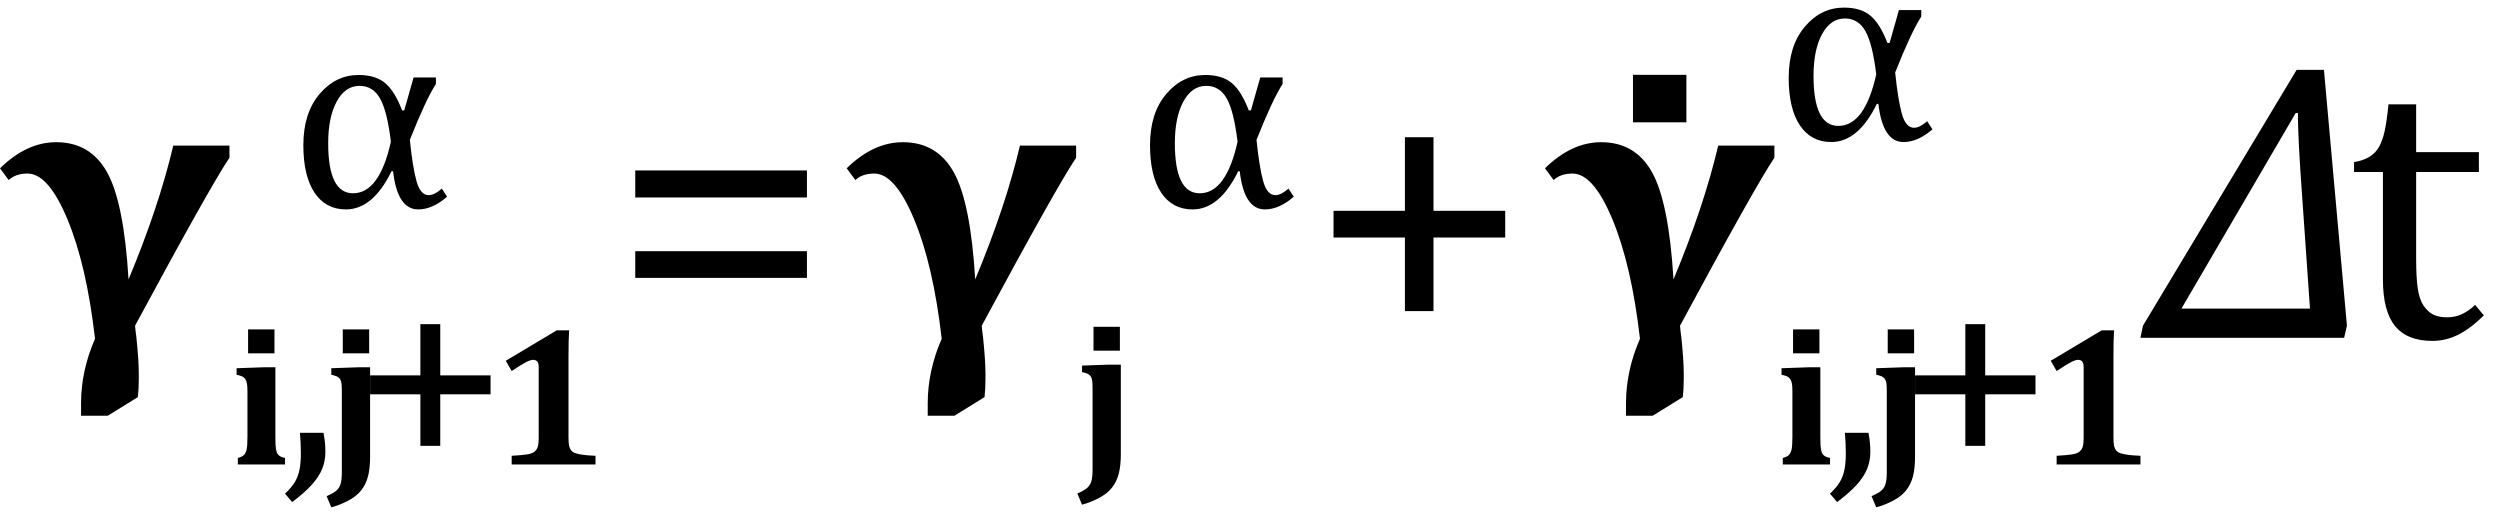
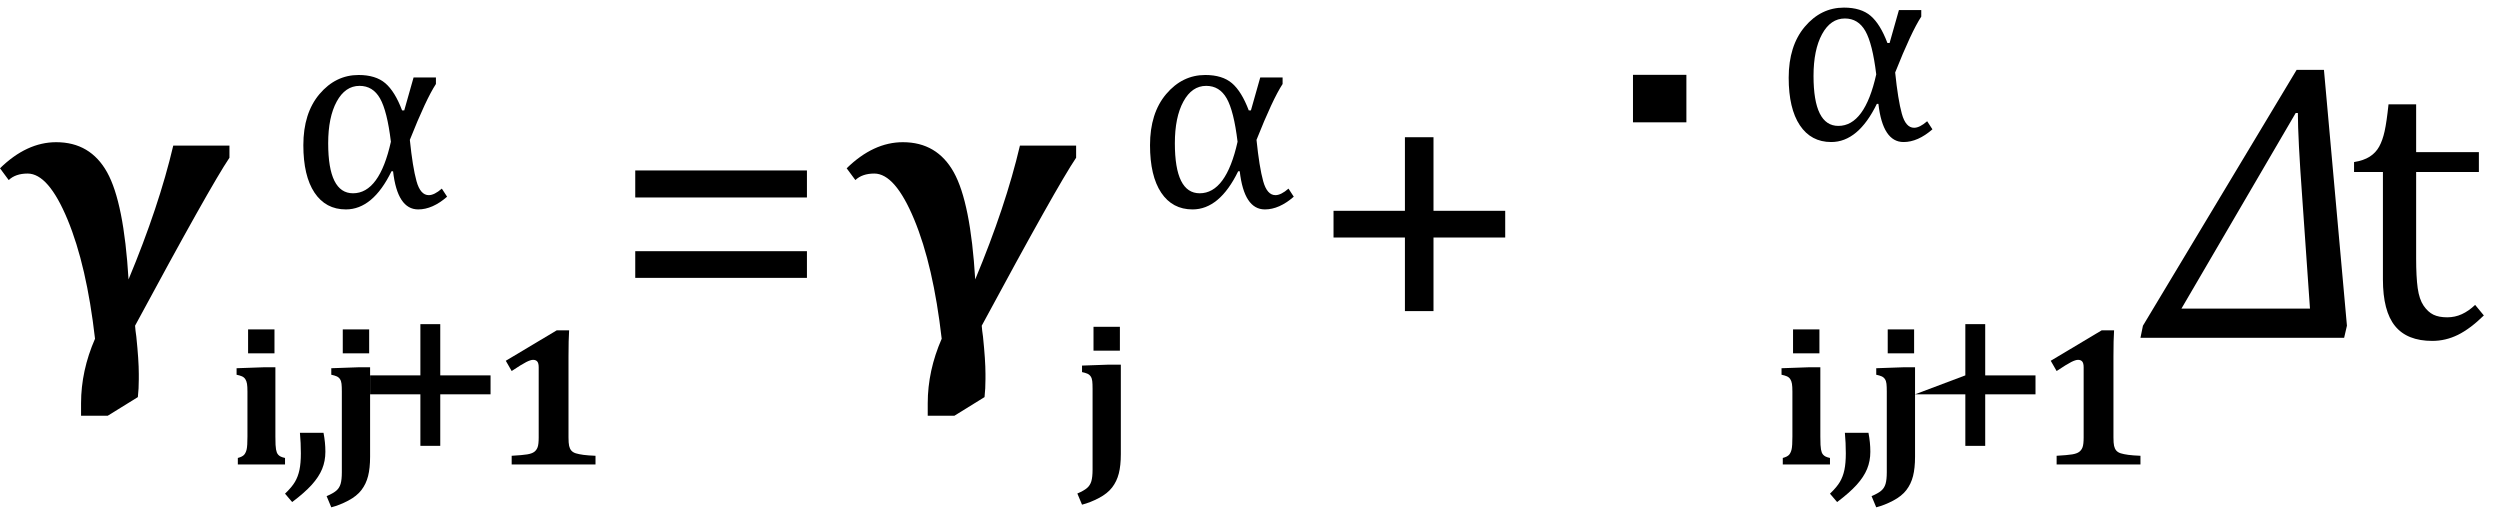
<svg xmlns="http://www.w3.org/2000/svg" stroke-dasharray="none" shape-rendering="auto" font-family="'Dialog'" width="125.813" text-rendering="auto" fill-opacity="1" contentScriptType="text/ecmascript" color-interpolation="auto" color-rendering="auto" preserveAspectRatio="xMidYMid meet" font-size="12" fill="black" stroke="black" image-rendering="auto" stroke-miterlimit="10" zoomAndPan="magnify" version="1.0" stroke-linecap="square" stroke-linejoin="miter" contentStyleType="text/css" font-style="normal" height="26" stroke-width="1" stroke-dashoffset="0" font-weight="normal" stroke-opacity="1" y="-9">
  <defs id="genericDefs" />
  <g>
    <g text-rendering="optimizeLegibility" transform="translate(0.438,17)" color-rendering="optimizeQuality" color-interpolation="linearRGB" image-rendering="optimizeQuality">
      <path d="M6.031 -2.938 Q7.562 -6.609 8.281 -9.672 L11.109 -9.672 L11.109 -9.062 Q10.141 -7.625 6.359 -0.609 Q6.375 -0.375 6.422 -0.062 Q6.547 1.141 6.547 1.812 L6.547 2.078 Q6.547 2.562 6.5 2.984 L4.984 3.922 L3.641 3.922 L3.641 3.297 Q3.641 1.656 4.344 0.047 Q3.922 -3.641 2.961 -5.953 Q2 -8.266 0.953 -8.266 Q0.344 -8.266 0 -7.938 L-0.438 -8.531 Q0.906 -9.844 2.391 -9.844 Q4.109 -9.844 4.953 -8.328 Q5.797 -6.812 6.031 -2.938 Z" stroke="none" />
    </g>
    <g text-rendering="optimizeLegibility" transform="translate(11.547,23.375)" color-rendering="optimizeQuality" color-interpolation="linearRGB" image-rendering="optimizeQuality">
      <path d="M2.266 -6.797 L2.266 -5.594 L0.938 -5.594 L0.938 -6.797 L2.266 -6.797 ZM0.422 -0.328 Q0.656 -0.391 0.742 -0.492 Q0.828 -0.594 0.867 -0.766 Q0.906 -0.938 0.906 -1.406 L0.906 -3.672 Q0.906 -3.922 0.883 -4.062 Q0.859 -4.203 0.797 -4.297 Q0.734 -4.391 0.625 -4.438 Q0.516 -4.484 0.359 -4.516 L0.359 -4.844 L1.703 -4.891 L2.312 -4.891 L2.312 -1.406 Q2.312 -1.141 2.32 -0.992 Q2.328 -0.844 2.344 -0.758 Q2.359 -0.672 2.383 -0.609 Q2.406 -0.547 2.453 -0.492 Q2.5 -0.438 2.578 -0.398 Q2.656 -0.359 2.797 -0.328 L2.797 0 L0.422 0 L0.422 -0.328 Z" stroke="none" />
    </g>
    <g text-rendering="optimizeLegibility" transform="translate(14.172,23.375)" color-rendering="optimizeQuality" color-interpolation="linearRGB" image-rendering="optimizeQuality">
      <path d="M2.109 -1.594 Q2.203 -1.109 2.203 -0.641 Q2.203 -0.172 2.039 0.227 Q1.875 0.625 1.516 1.023 Q1.156 1.422 0.531 1.891 L0.172 1.469 Q0.516 1.141 0.672 0.875 Q0.828 0.609 0.898 0.273 Q0.969 -0.062 0.969 -0.562 Q0.969 -1.078 0.922 -1.594 L2.109 -1.594 Z" stroke="none" />
    </g>
    <g text-rendering="optimizeLegibility" transform="translate(16.375,23.375)" color-rendering="optimizeQuality" color-interpolation="linearRGB" image-rendering="optimizeQuality">
      <path d="M2.203 -6.797 L2.203 -5.594 L0.875 -5.594 L0.875 -6.797 L2.203 -6.797 ZM2.25 -0.391 Q2.25 0.188 2.148 0.586 Q2.047 0.984 1.812 1.289 Q1.578 1.594 1.148 1.82 Q0.719 2.047 0.297 2.156 L0.062 1.594 Q0.391 1.453 0.547 1.32 Q0.703 1.188 0.766 0.977 Q0.828 0.766 0.828 0.391 L0.828 -3.672 Q0.828 -3.922 0.812 -4.062 Q0.797 -4.203 0.734 -4.297 Q0.672 -4.391 0.562 -4.438 Q0.453 -4.484 0.297 -4.516 L0.297 -4.844 L1.641 -4.891 L2.25 -4.891 L2.25 -0.391 Z" stroke="none" />
    </g>
    <g text-rendering="optimizeLegibility" transform="translate(17.781,23.375)" color-rendering="optimizeQuality" color-interpolation="linearRGB" image-rendering="optimizeQuality">
      <path d="M4.375 -3.531 L4.375 -0.938 L3.375 -0.938 L3.375 -3.531 L0.844 -3.531 L0.844 -4.484 L3.375 -4.484 L3.375 -7.062 L4.375 -7.062 L4.375 -4.484 L6.906 -4.484 L6.906 -3.531 L4.375 -3.531 Z" stroke="none" />
    </g>
    <g text-rendering="optimizeLegibility" transform="translate(24.688,23.375)" color-rendering="optimizeQuality" color-interpolation="linearRGB" image-rendering="optimizeQuality">
      <path d="M3.922 -1.359 Q3.922 -1.078 3.953 -0.938 Q3.984 -0.797 4.062 -0.703 Q4.141 -0.609 4.289 -0.562 Q4.438 -0.516 4.672 -0.484 Q4.906 -0.453 5.281 -0.438 L5.281 0 L1.062 0 L1.062 -0.438 Q1.609 -0.469 1.844 -0.508 Q2.078 -0.547 2.195 -0.633 Q2.312 -0.719 2.367 -0.867 Q2.422 -1.016 2.422 -1.359 L2.422 -4.891 Q2.422 -5.094 2.352 -5.18 Q2.281 -5.266 2.141 -5.266 Q2.016 -5.266 1.797 -5.156 Q1.578 -5.047 1.062 -4.703 L0.766 -5.219 L3.328 -6.75 L3.953 -6.75 Q3.922 -6.281 3.922 -5.438 L3.922 -1.359 Z" stroke="none" />
    </g>
    <g text-rendering="optimizeLegibility" transform="translate(11.547,10.43)" color-rendering="optimizeQuality" color-interpolation="linearRGB" image-rendering="optimizeQuality">
      <path d="M10.953 -0.531 Q10.219 0.109 9.5 0.109 Q8.453 0.109 8.234 -1.812 L8.156 -1.812 Q7.219 0.109 5.859 0.109 Q4.844 0.109 4.281 -0.734 Q3.719 -1.578 3.719 -3.125 Q3.719 -4.734 4.531 -5.695 Q5.344 -6.656 6.5 -6.656 Q7.359 -6.656 7.844 -6.242 Q8.328 -5.828 8.688 -4.875 L8.797 -4.875 L9.266 -6.531 L10.391 -6.531 L10.391 -6.203 Q9.891 -5.438 9.078 -3.391 Q9.219 -2.016 9.414 -1.312 Q9.609 -0.609 10.031 -0.609 Q10.312 -0.609 10.688 -0.938 L10.953 -0.531 ZM8.125 -3.297 Q7.938 -4.844 7.578 -5.477 Q7.219 -6.109 6.547 -6.109 Q5.828 -6.109 5.398 -5.32 Q4.969 -4.531 4.969 -3.219 Q4.969 -0.703 6.219 -0.703 Q7.547 -0.703 8.125 -3.297 Z" stroke="none" />
    </g>
    <g text-rendering="optimizeLegibility" transform="translate(30.75,17)" color-rendering="optimizeQuality" color-interpolation="linearRGB" image-rendering="optimizeQuality">
      <path d="M1.219 -7.062 L1.219 -8.422 L9.859 -8.422 L9.859 -7.062 L1.219 -7.062 ZM1.219 -3.016 L1.219 -4.359 L9.859 -4.359 L9.859 -3.016 L1.219 -3.016 Z" stroke="none" />
    </g>
    <g text-rendering="optimizeLegibility" transform="translate(43.047,17)" color-rendering="optimizeQuality" color-interpolation="linearRGB" image-rendering="optimizeQuality">
      <path d="M6.031 -2.938 Q7.562 -6.609 8.281 -9.672 L11.109 -9.672 L11.109 -9.062 Q10.141 -7.625 6.359 -0.609 Q6.375 -0.375 6.422 -0.062 Q6.547 1.141 6.547 1.812 L6.547 2.078 Q6.547 2.562 6.5 2.984 L4.984 3.922 L3.641 3.922 L3.641 3.297 Q3.641 1.656 4.344 0.047 Q3.922 -3.641 2.961 -5.953 Q2 -8.266 0.953 -8.266 Q0.344 -8.266 0 -7.938 L-0.438 -8.531 Q0.906 -9.844 2.391 -9.844 Q4.109 -9.844 4.953 -8.328 Q5.797 -6.812 6.031 -2.938 Z" stroke="none" />
    </g>
    <g text-rendering="optimizeLegibility" transform="translate(54.156,23.242)" color-rendering="optimizeQuality" color-interpolation="linearRGB" image-rendering="optimizeQuality">
      <path d="M2.203 -6.797 L2.203 -5.594 L0.875 -5.594 L0.875 -6.797 L2.203 -6.797 ZM2.25 -0.391 Q2.25 0.188 2.148 0.586 Q2.047 0.984 1.812 1.289 Q1.578 1.594 1.148 1.82 Q0.719 2.047 0.297 2.156 L0.062 1.594 Q0.391 1.453 0.547 1.32 Q0.703 1.188 0.766 0.977 Q0.828 0.766 0.828 0.391 L0.828 -3.672 Q0.828 -3.922 0.812 -4.062 Q0.797 -4.203 0.734 -4.297 Q0.672 -4.391 0.562 -4.438 Q0.453 -4.484 0.297 -4.516 L0.297 -4.844 L1.641 -4.891 L2.25 -4.891 L2.25 -0.391 Z" stroke="none" />
    </g>
    <g text-rendering="optimizeLegibility" transform="translate(54.156,10.43)" color-rendering="optimizeQuality" color-interpolation="linearRGB" image-rendering="optimizeQuality">
      <path d="M10.953 -0.531 Q10.219 0.109 9.5 0.109 Q8.453 0.109 8.234 -1.812 L8.156 -1.812 Q7.219 0.109 5.859 0.109 Q4.844 0.109 4.281 -0.734 Q3.719 -1.578 3.719 -3.125 Q3.719 -4.734 4.531 -5.695 Q5.344 -6.656 6.5 -6.656 Q7.359 -6.656 7.844 -6.242 Q8.328 -5.828 8.688 -4.875 L8.797 -4.875 L9.266 -6.531 L10.391 -6.531 L10.391 -6.203 Q9.891 -5.438 9.078 -3.391 Q9.219 -2.016 9.414 -1.312 Q9.609 -0.609 10.031 -0.609 Q10.312 -0.609 10.688 -0.938 L10.953 -0.531 ZM8.125 -3.297 Q7.938 -4.844 7.578 -5.477 Q7.219 -6.109 6.547 -6.109 Q5.828 -6.109 5.398 -5.32 Q4.969 -4.531 4.969 -3.219 Q4.969 -0.703 6.219 -0.703 Q7.547 -0.703 8.125 -3.297 Z" stroke="none" />
    </g>
    <g text-rendering="optimizeLegibility" transform="translate(65.891,17)" color-rendering="optimizeQuality" color-interpolation="linearRGB" image-rendering="optimizeQuality">
      <path d="M6.25 -5.047 L6.25 -1.344 L4.812 -1.344 L4.812 -5.047 L1.219 -5.047 L1.219 -6.391 L4.812 -6.391 L4.812 -10.094 L6.25 -10.094 L6.25 -6.391 L9.859 -6.391 L9.859 -5.047 L6.25 -5.047 Z" stroke="none" />
    </g>
    <g text-rendering="optimizeLegibility" transform="translate(78.188,17)" color-rendering="optimizeQuality" color-interpolation="linearRGB" image-rendering="optimizeQuality">
-       <path d="M6.031 -2.938 Q7.562 -6.609 8.281 -9.672 L11.109 -9.672 L11.109 -9.062 Q10.141 -7.625 6.359 -0.609 Q6.375 -0.375 6.422 -0.062 Q6.547 1.141 6.547 1.812 L6.547 2.078 Q6.547 2.562 6.5 2.984 L4.984 3.922 L3.641 3.922 L3.641 3.297 Q3.641 1.656 4.344 0.047 Q3.922 -3.641 2.961 -5.953 Q2 -8.266 0.953 -8.266 Q0.344 -8.266 0 -7.938 L-0.438 -8.531 Q0.906 -9.844 2.391 -9.844 Q4.109 -9.844 4.953 -8.328 Q5.797 -6.812 6.031 -2.938 Z" stroke="none" />
-     </g>
+       </g>
    <g text-rendering="optimizeLegibility" transform="translate(80.68,17.344)" color-rendering="optimizeQuality" color-interpolation="linearRGB" image-rendering="optimizeQuality">
      <path d="M4.188 -13.578 L4.188 -11.188 L1.5 -11.188 L1.5 -13.578 L4.188 -13.578 Z" stroke="none" />
    </g>
    <g text-rendering="optimizeLegibility" transform="translate(89.297,23.375)" color-rendering="optimizeQuality" color-interpolation="linearRGB" image-rendering="optimizeQuality">
      <path d="M2.266 -6.797 L2.266 -5.594 L0.938 -5.594 L0.938 -6.797 L2.266 -6.797 ZM0.422 -0.328 Q0.656 -0.391 0.742 -0.492 Q0.828 -0.594 0.867 -0.766 Q0.906 -0.938 0.906 -1.406 L0.906 -3.672 Q0.906 -3.922 0.883 -4.062 Q0.859 -4.203 0.797 -4.297 Q0.734 -4.391 0.625 -4.438 Q0.516 -4.484 0.359 -4.516 L0.359 -4.844 L1.703 -4.891 L2.312 -4.891 L2.312 -1.406 Q2.312 -1.141 2.32 -0.992 Q2.328 -0.844 2.344 -0.758 Q2.359 -0.672 2.383 -0.609 Q2.406 -0.547 2.453 -0.492 Q2.5 -0.438 2.578 -0.398 Q2.656 -0.359 2.797 -0.328 L2.797 0 L0.422 0 L0.422 -0.328 Z" stroke="none" />
    </g>
    <g text-rendering="optimizeLegibility" transform="translate(91.922,23.375)" color-rendering="optimizeQuality" color-interpolation="linearRGB" image-rendering="optimizeQuality">
      <path d="M2.109 -1.594 Q2.203 -1.109 2.203 -0.641 Q2.203 -0.172 2.039 0.227 Q1.875 0.625 1.516 1.023 Q1.156 1.422 0.531 1.891 L0.172 1.469 Q0.516 1.141 0.672 0.875 Q0.828 0.609 0.898 0.273 Q0.969 -0.062 0.969 -0.562 Q0.969 -1.078 0.922 -1.594 L2.109 -1.594 Z" stroke="none" />
    </g>
    <g text-rendering="optimizeLegibility" transform="translate(94.125,23.375)" color-rendering="optimizeQuality" color-interpolation="linearRGB" image-rendering="optimizeQuality">
      <path d="M2.203 -6.797 L2.203 -5.594 L0.875 -5.594 L0.875 -6.797 L2.203 -6.797 ZM2.25 -0.391 Q2.25 0.188 2.148 0.586 Q2.047 0.984 1.812 1.289 Q1.578 1.594 1.148 1.82 Q0.719 2.047 0.297 2.156 L0.062 1.594 Q0.391 1.453 0.547 1.32 Q0.703 1.188 0.766 0.977 Q0.828 0.766 0.828 0.391 L0.828 -3.672 Q0.828 -3.922 0.812 -4.062 Q0.797 -4.203 0.734 -4.297 Q0.672 -4.391 0.562 -4.438 Q0.453 -4.484 0.297 -4.516 L0.297 -4.844 L1.641 -4.891 L2.25 -4.891 L2.25 -0.391 Z" stroke="none" />
    </g>
    <g text-rendering="optimizeLegibility" transform="translate(95.531,23.375)" color-rendering="optimizeQuality" color-interpolation="linearRGB" image-rendering="optimizeQuality">
-       <path d="M4.375 -3.531 L4.375 -0.938 L3.375 -0.938 L3.375 -3.531 L0.844 -3.531 L0.844 -4.484 L3.375 -4.484 L3.375 -7.062 L4.375 -7.062 L4.375 -4.484 L6.906 -4.484 L6.906 -3.531 L4.375 -3.531 Z" stroke="none" />
+       <path d="M4.375 -3.531 L4.375 -0.938 L3.375 -0.938 L3.375 -3.531 L0.844 -3.531 L3.375 -4.484 L3.375 -7.062 L4.375 -7.062 L4.375 -4.484 L6.906 -4.484 L6.906 -3.531 L4.375 -3.531 Z" stroke="none" />
    </g>
    <g text-rendering="optimizeLegibility" transform="translate(102.438,23.375)" color-rendering="optimizeQuality" color-interpolation="linearRGB" image-rendering="optimizeQuality">
      <path d="M3.922 -1.359 Q3.922 -1.078 3.953 -0.938 Q3.984 -0.797 4.062 -0.703 Q4.141 -0.609 4.289 -0.562 Q4.438 -0.516 4.672 -0.484 Q4.906 -0.453 5.281 -0.438 L5.281 0 L1.062 0 L1.062 -0.438 Q1.609 -0.469 1.844 -0.508 Q2.078 -0.547 2.195 -0.633 Q2.312 -0.719 2.367 -0.867 Q2.422 -1.016 2.422 -1.359 L2.422 -4.891 Q2.422 -5.094 2.352 -5.18 Q2.281 -5.266 2.141 -5.266 Q2.016 -5.266 1.797 -5.156 Q1.578 -5.047 1.062 -4.703 L0.766 -5.219 L3.328 -6.75 L3.953 -6.75 Q3.922 -6.281 3.922 -5.438 L3.922 -1.359 Z" stroke="none" />
    </g>
    <g text-rendering="optimizeLegibility" transform="translate(89.297,7.039)" color-rendering="optimizeQuality" color-interpolation="linearRGB" image-rendering="optimizeQuality">
      <path d="M7.953 -0.531 Q7.219 0.109 6.5 0.109 Q5.453 0.109 5.234 -1.812 L5.156 -1.812 Q4.219 0.109 2.859 0.109 Q1.844 0.109 1.281 -0.734 Q0.719 -1.578 0.719 -3.125 Q0.719 -4.734 1.531 -5.695 Q2.344 -6.656 3.5 -6.656 Q4.359 -6.656 4.844 -6.242 Q5.328 -5.828 5.688 -4.875 L5.797 -4.875 L6.266 -6.531 L7.391 -6.531 L7.391 -6.203 Q6.891 -5.438 6.078 -3.391 Q6.219 -2.016 6.414 -1.312 Q6.609 -0.609 7.031 -0.609 Q7.312 -0.609 7.688 -0.938 L7.953 -0.531 ZM5.125 -3.297 Q4.938 -4.844 4.578 -5.477 Q4.219 -6.109 3.547 -6.109 Q2.828 -6.109 2.398 -5.32 Q1.969 -4.531 1.969 -3.219 Q1.969 -0.703 3.219 -0.703 Q4.547 -0.703 5.125 -3.297 Z" stroke="none" />
    </g>
    <g text-rendering="optimizeLegibility" transform="translate(108.219,17)" color-rendering="optimizeQuality" color-interpolation="linearRGB" image-rendering="optimizeQuality">
      <path d="M9.75 0 L-0.5 0 L-0.375 -0.609 L7.359 -13.484 L8.734 -13.484 L9.891 -0.609 L9.75 0 ZM7.641 -7.062 Q7.422 -10.062 7.422 -11.312 L7.312 -11.312 L1.562 -1.469 L8.031 -1.469 L7.641 -7.062 Z" stroke="none" />
    </g>
    <g text-rendering="optimizeLegibility" transform="translate(118.109,17)" color-rendering="optimizeQuality" color-interpolation="linearRGB" image-rendering="optimizeQuality">
      <path d="M0.359 -8.844 Q0.844 -8.922 1.148 -9.117 Q1.453 -9.312 1.625 -9.625 Q1.797 -9.938 1.898 -10.398 Q2 -10.859 2.094 -11.75 L3.484 -11.75 L3.484 -9.344 L6.641 -9.344 L6.641 -8.344 L3.484 -8.344 L3.484 -4 Q3.484 -3.062 3.562 -2.5 Q3.641 -1.938 3.859 -1.617 Q4.078 -1.297 4.352 -1.164 Q4.625 -1.031 5.047 -1.031 Q5.438 -1.031 5.781 -1.188 Q6.125 -1.344 6.453 -1.656 L6.891 -1.125 Q6.203 -0.453 5.586 -0.148 Q4.969 0.156 4.297 0.156 Q3.031 0.156 2.422 -0.594 Q1.812 -1.344 1.812 -2.938 L1.812 -8.344 L0.359 -8.344 L0.359 -8.844 Z" stroke="none" />
    </g>
  </g>
</svg>